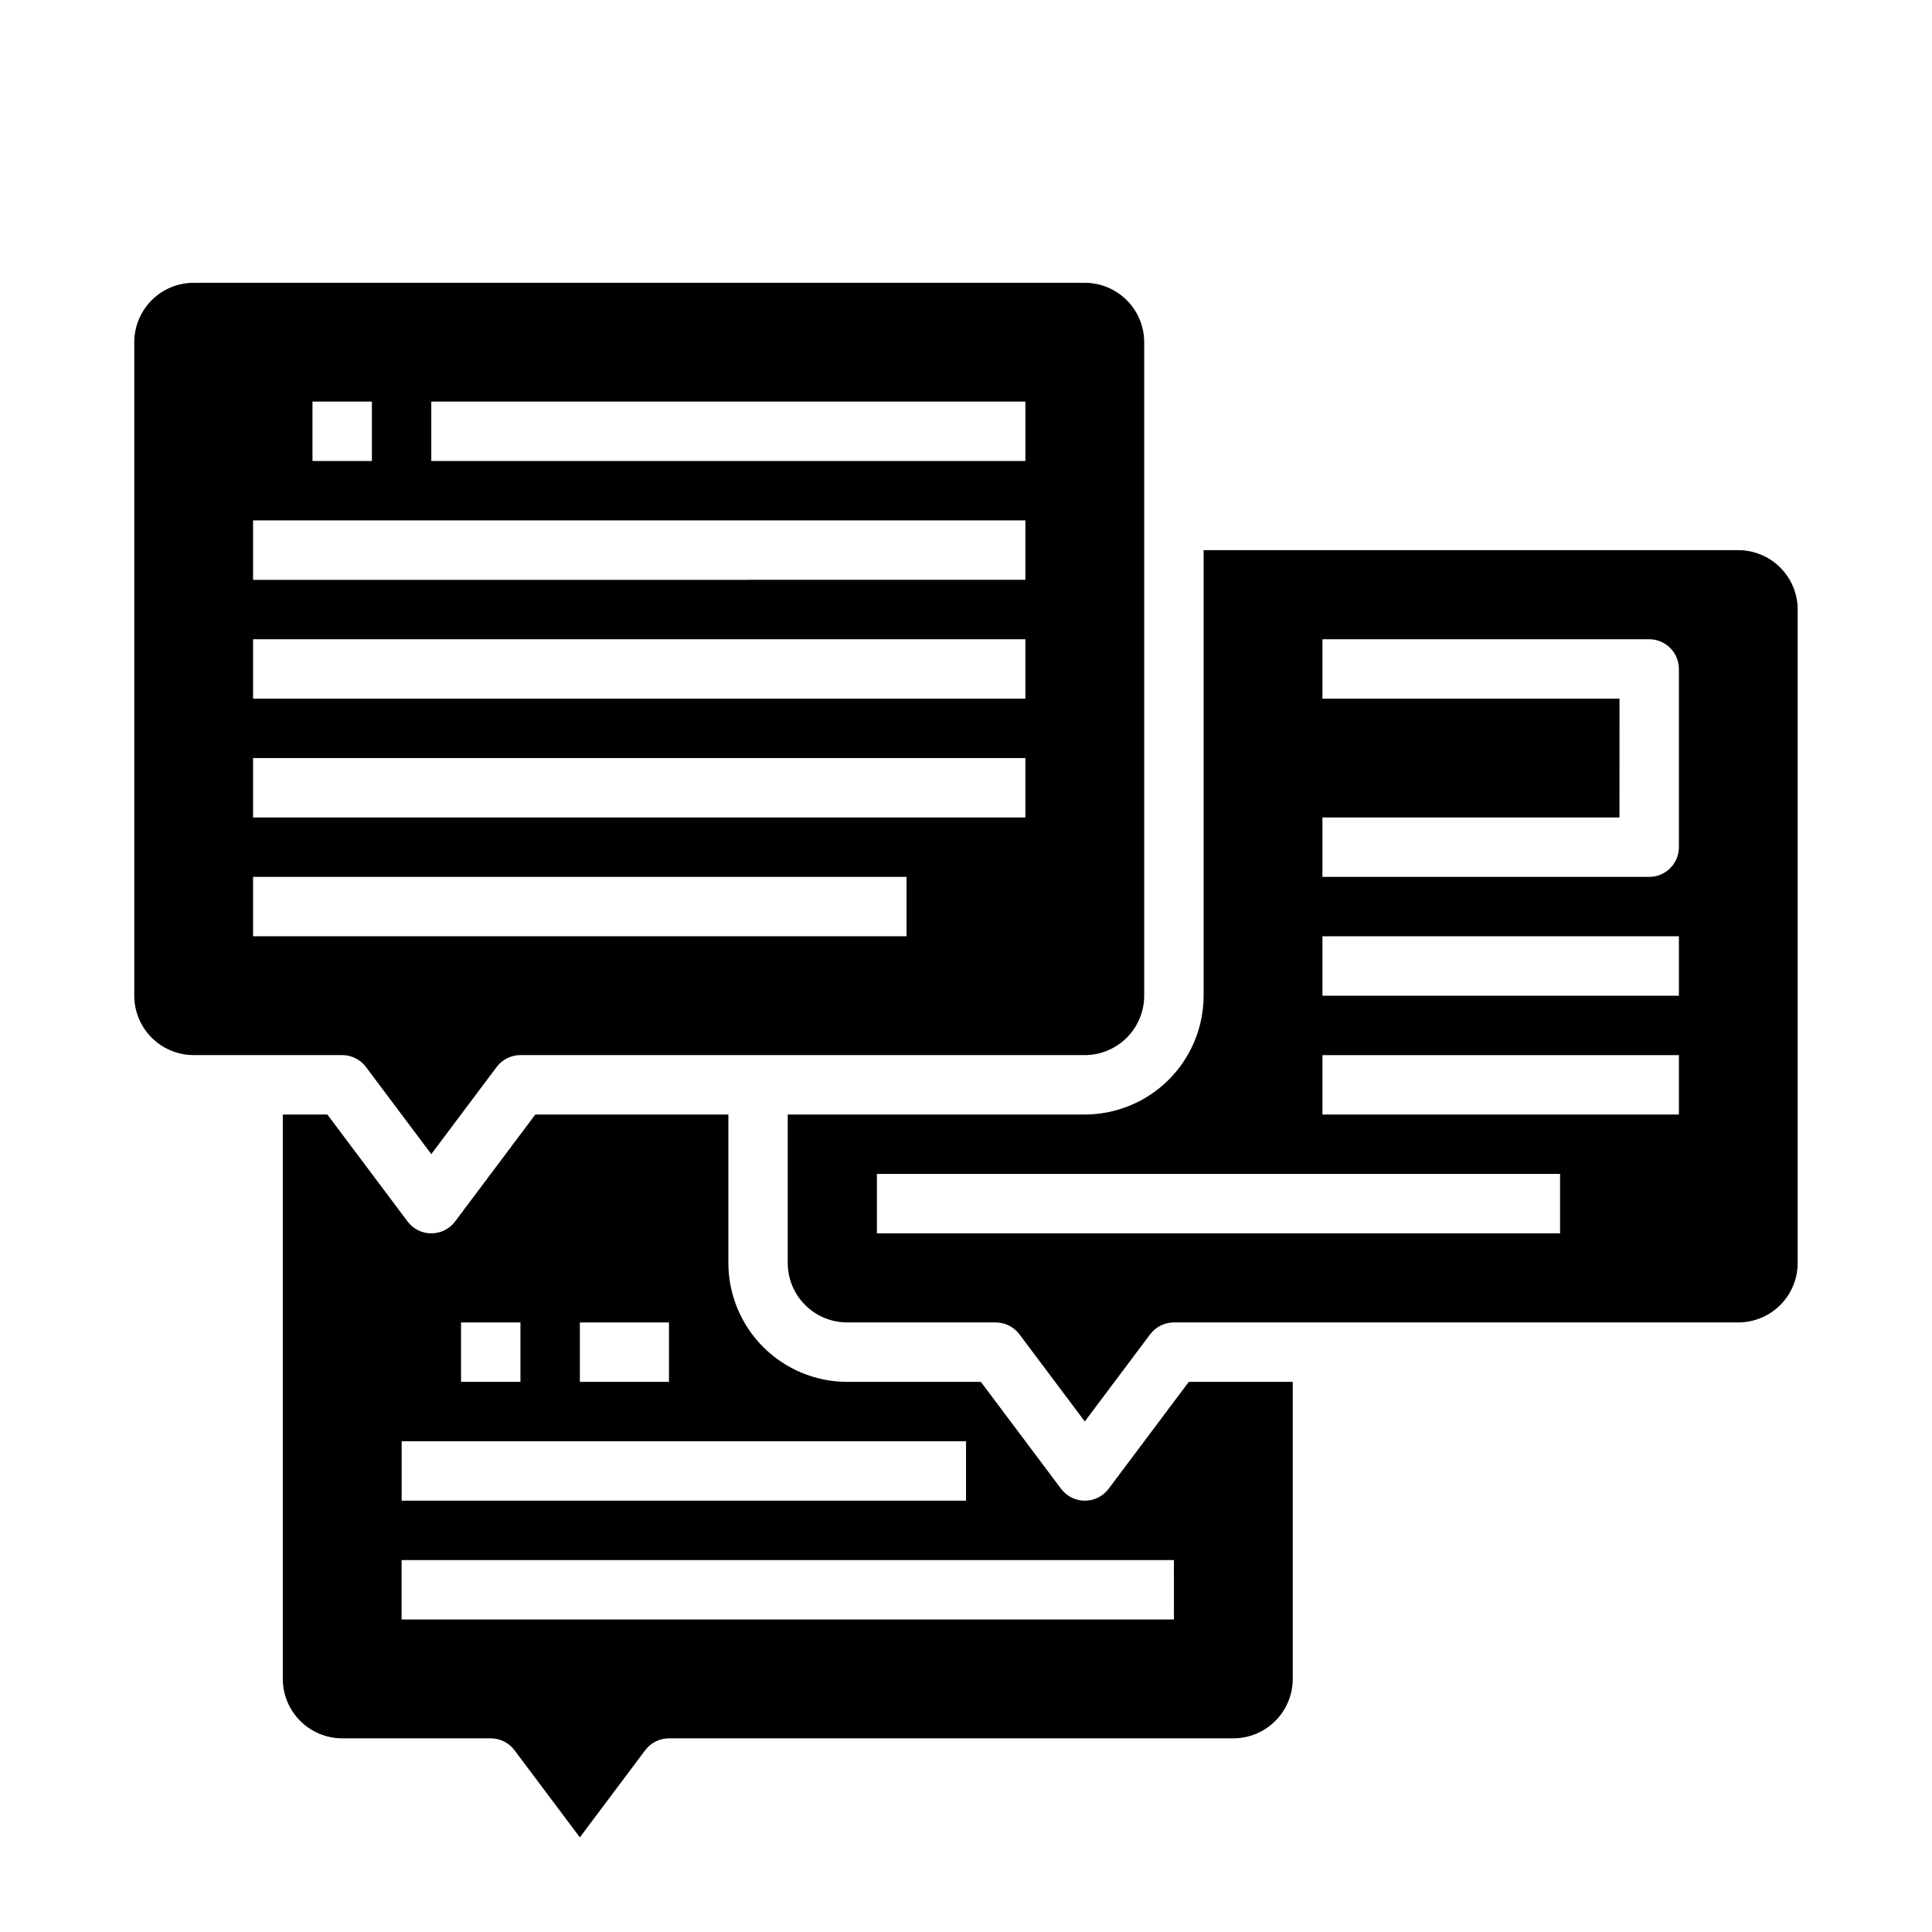
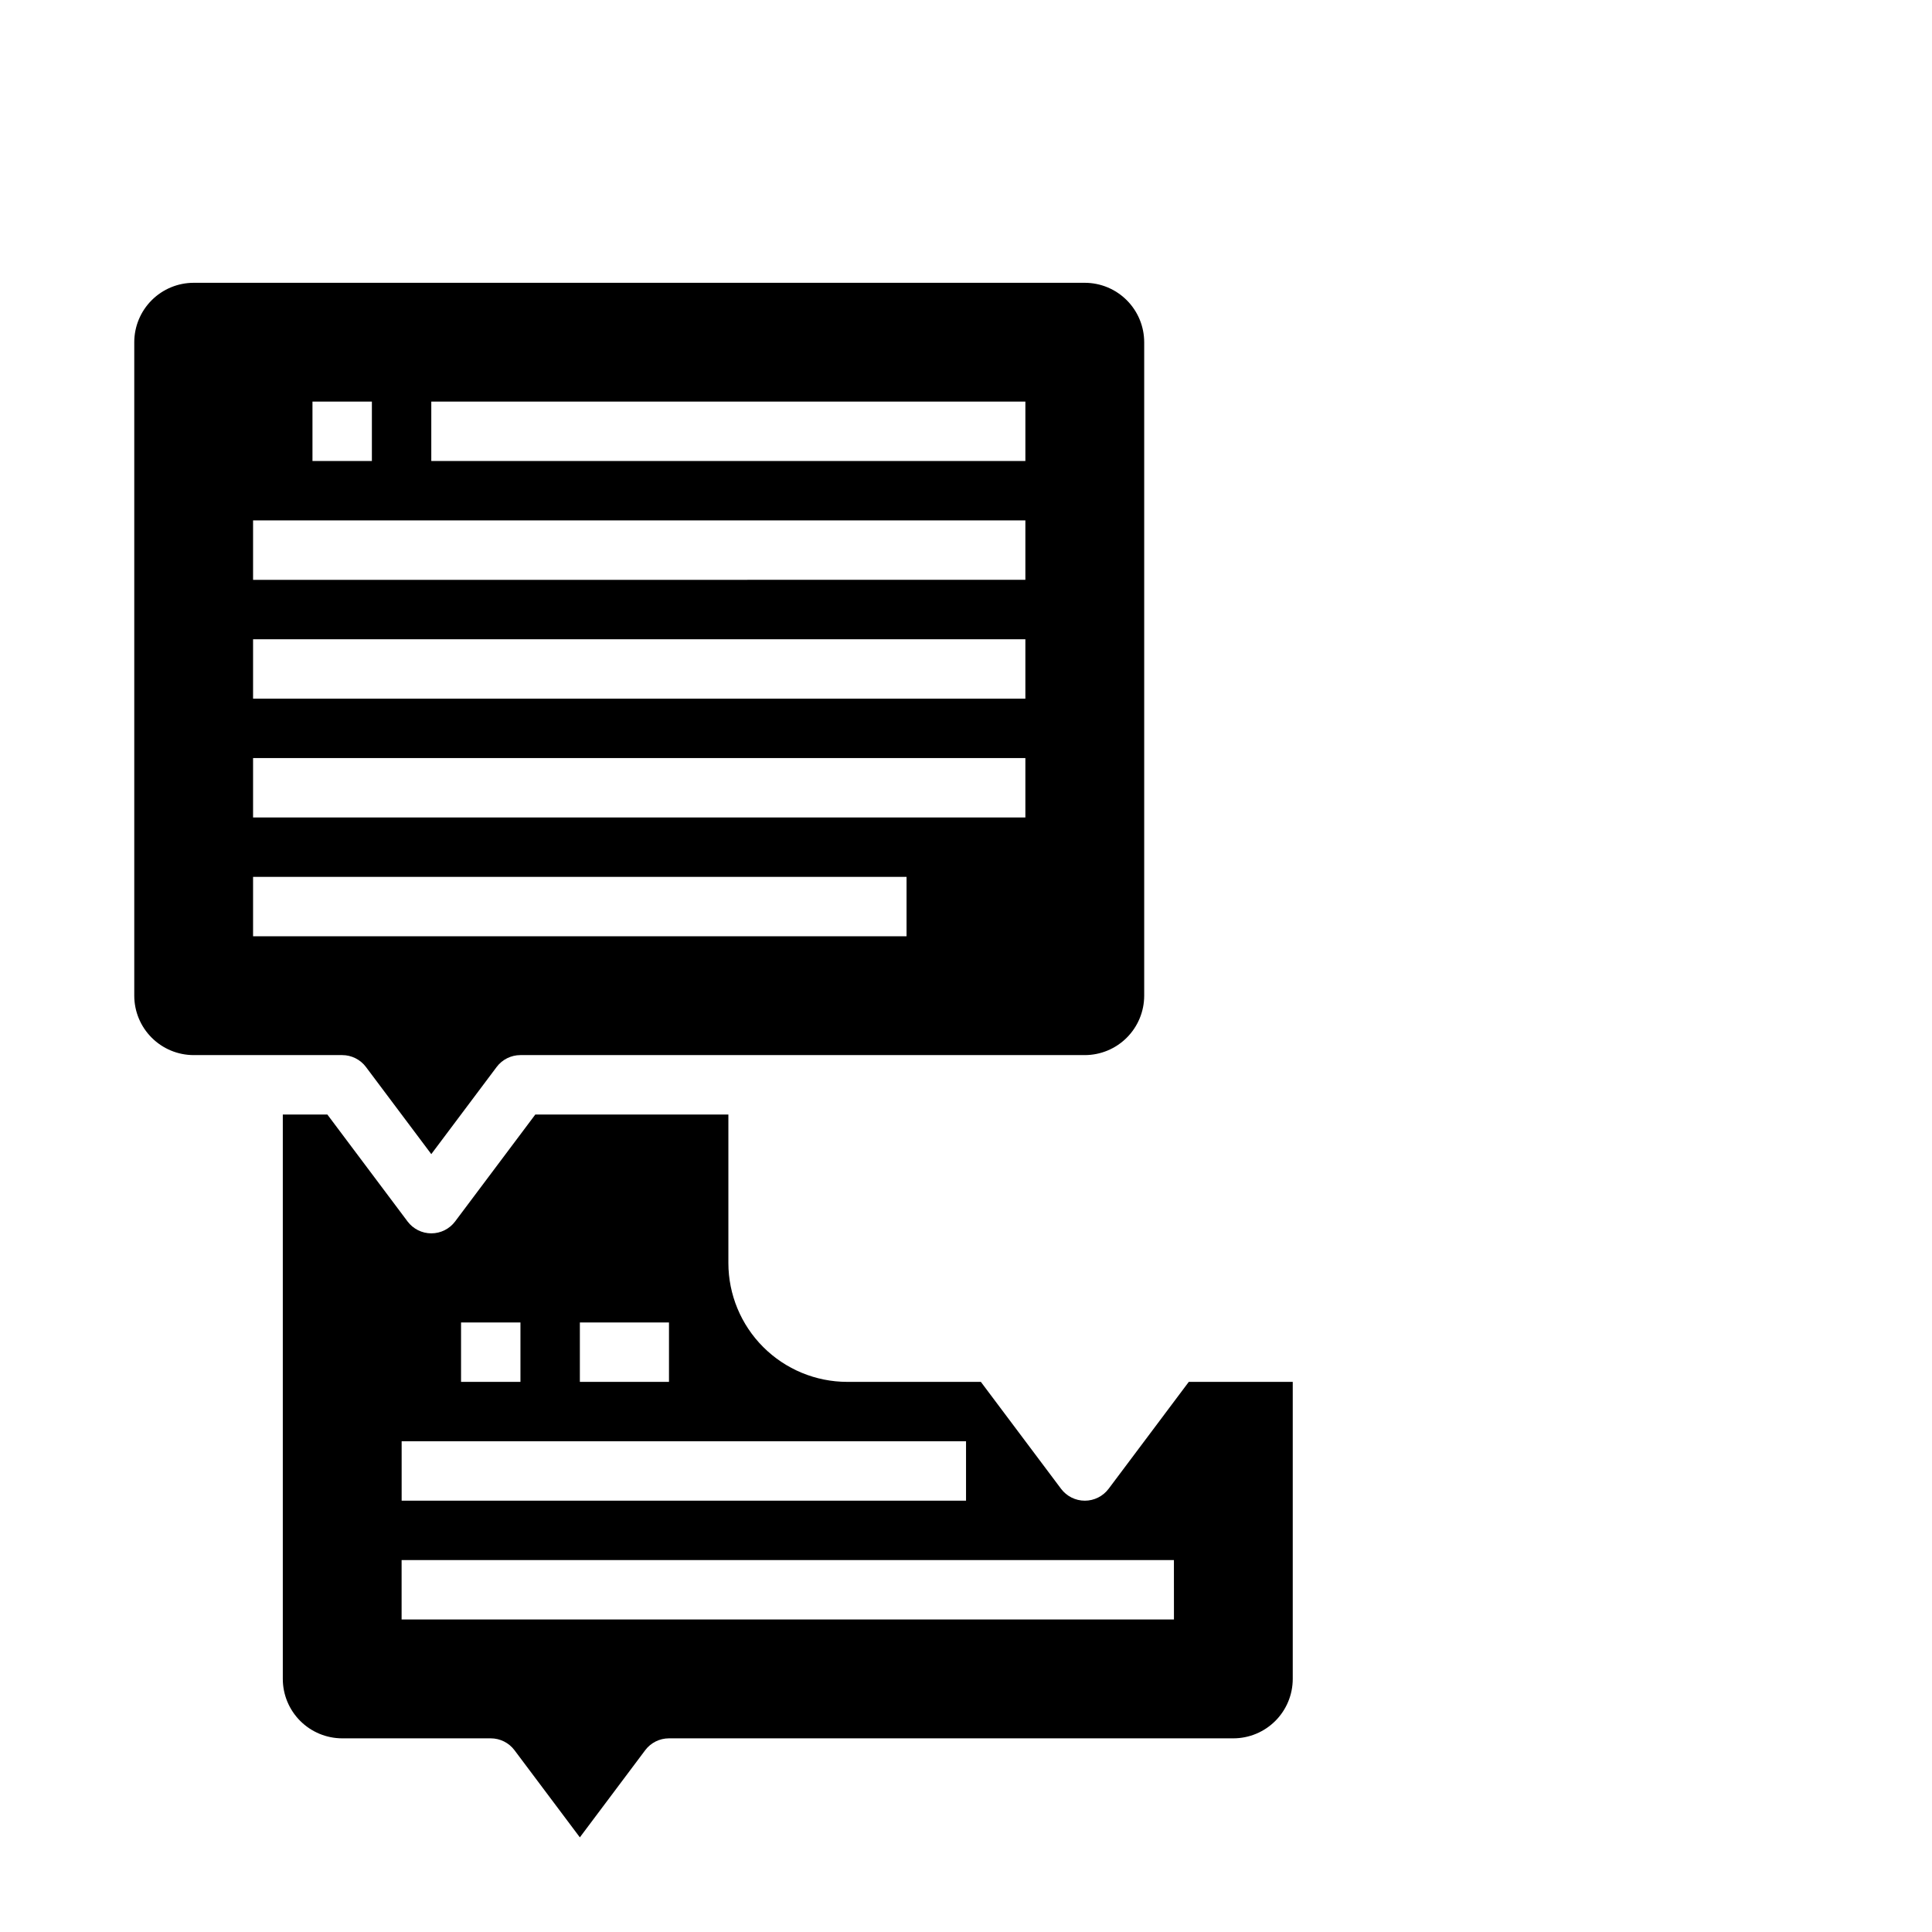
<svg xmlns="http://www.w3.org/2000/svg" fill="#000000" width="800px" height="800px" version="1.1" viewBox="144 144 512 512">
  <g>
    <path d="m240.98 426.76 17.316 23.094 17.32-23.094c1.484-1.98 3.82-3.148 6.297-3.148h149.57c4.172-0.004 8.176-1.664 11.125-4.617 2.953-2.949 4.613-6.953 4.617-11.125v-173.18c-0.004-4.176-1.664-8.176-4.617-11.129-2.949-2.953-6.953-4.613-11.125-4.617h-236.16c-4.172 0.004-8.176 1.664-11.125 4.617-2.953 2.953-4.613 6.953-4.617 11.129v173.18c0.004 4.172 1.664 8.176 4.617 11.125 2.949 2.953 6.953 4.613 11.125 4.617h39.363c2.477 0 4.809 1.168 6.297 3.148zm17.316-176.33h157.44v15.742l-157.44 0.004zm-31.488 0h15.746v15.742l-15.746 0.004zm-15.742 31.488h204.67v15.742l-204.67 0.004zm0 31.488h204.67v15.742h-204.67zm0 31.488h204.67v15.742h-204.67zm0 31.488h173.18v15.742h-173.18z" />
-     <path d="m604.67 289.79h-141.7v118.08c-0.012 8.348-3.332 16.352-9.234 22.254-5.902 5.902-13.906 9.223-22.254 9.234h-78.723v39.359c0.004 4.176 1.668 8.176 4.617 11.129 2.953 2.949 6.953 4.609 11.129 4.613h39.359c2.477 0 4.809 1.168 6.297 3.152l17.32 23.09 17.316-23.09c1.488-1.984 3.82-3.152 6.297-3.152h149.57c4.172-0.004 8.176-1.664 11.125-4.613 2.953-2.953 4.613-6.953 4.617-11.129v-173.18c-0.004-4.176-1.664-8.176-4.617-11.129-2.949-2.949-6.953-4.609-11.125-4.617zm-47.234 181.06h-181.05v-15.746h181.05zm31.488-31.488h-94.465v-15.746h94.465zm0-31.488h-94.465v-15.746h94.465zm0-39.359c0 2.086-0.828 4.09-2.305 5.566-1.477 1.477-3.477 2.305-5.566 2.305h-86.594v-15.746h78.719l0.004-31.488h-78.723v-15.742h86.594c2.09 0 4.09 0.828 5.566 2.305 1.477 1.477 2.305 3.481 2.305 5.566z" />
    <path d="m437.79 538.55c-1.488 1.98-3.82 3.148-6.297 3.148-2.481 0-4.812-1.168-6.301-3.148l-21.254-28.34h-35.422c-8.348-0.008-16.352-3.328-22.258-9.234-5.902-5.902-9.223-13.906-9.23-22.254v-39.359h-51.168l-21.254 28.34c-1.488 1.98-3.82 3.148-6.301 3.148-2.477 0-4.809-1.168-6.297-3.148l-21.254-28.34h-11.809v149.57c0.004 4.176 1.664 8.176 4.617 11.129 2.953 2.949 6.953 4.613 11.129 4.617h39.359c2.477 0 4.809 1.164 6.297 3.148l17.32 23.09 17.316-23.09c1.488-1.984 3.82-3.148 6.297-3.148h149.57c4.172-0.004 8.176-1.668 11.125-4.617 2.953-2.953 4.613-6.953 4.617-11.129v-78.719h-27.551zm-140.12-44.086h23.617v15.742l-23.617 0.004zm-31.488 0h15.742v15.742l-15.742 0.004zm-15.742 31.488h149.57v15.742l-149.57 0.004zm204.67 47.23-204.68 0.004v-15.746h204.67z" />
  </g>
</svg>